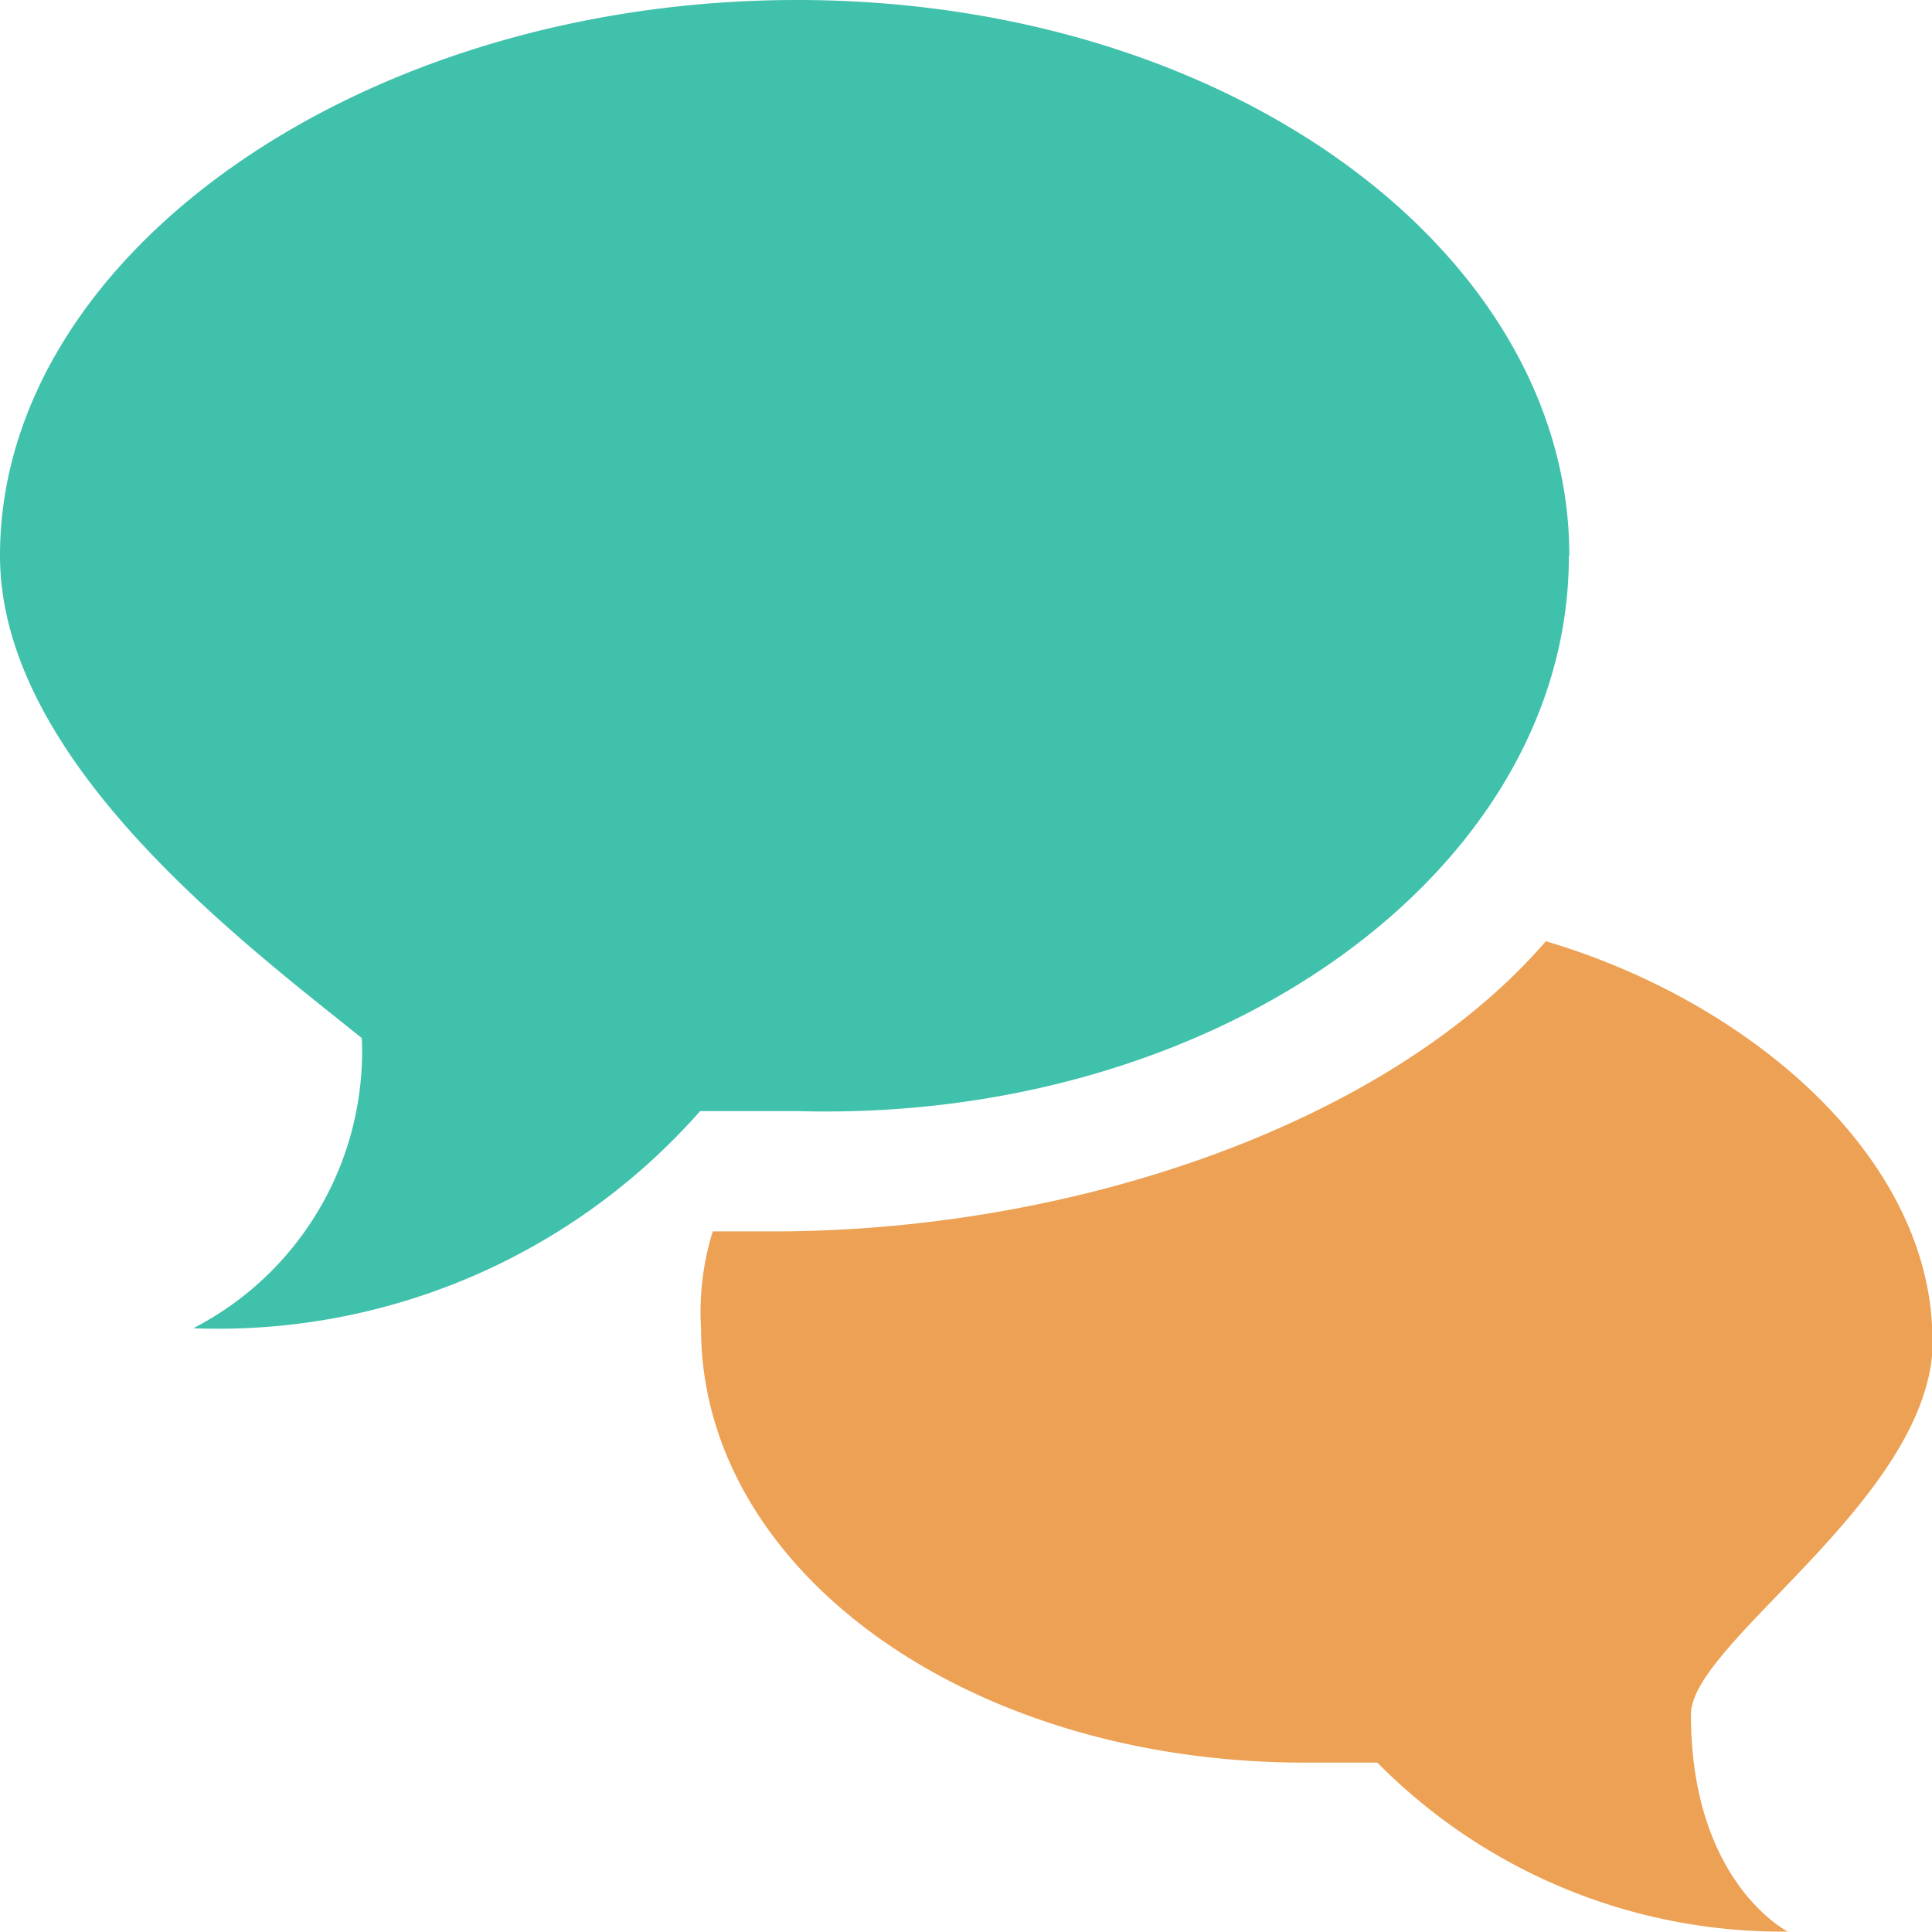
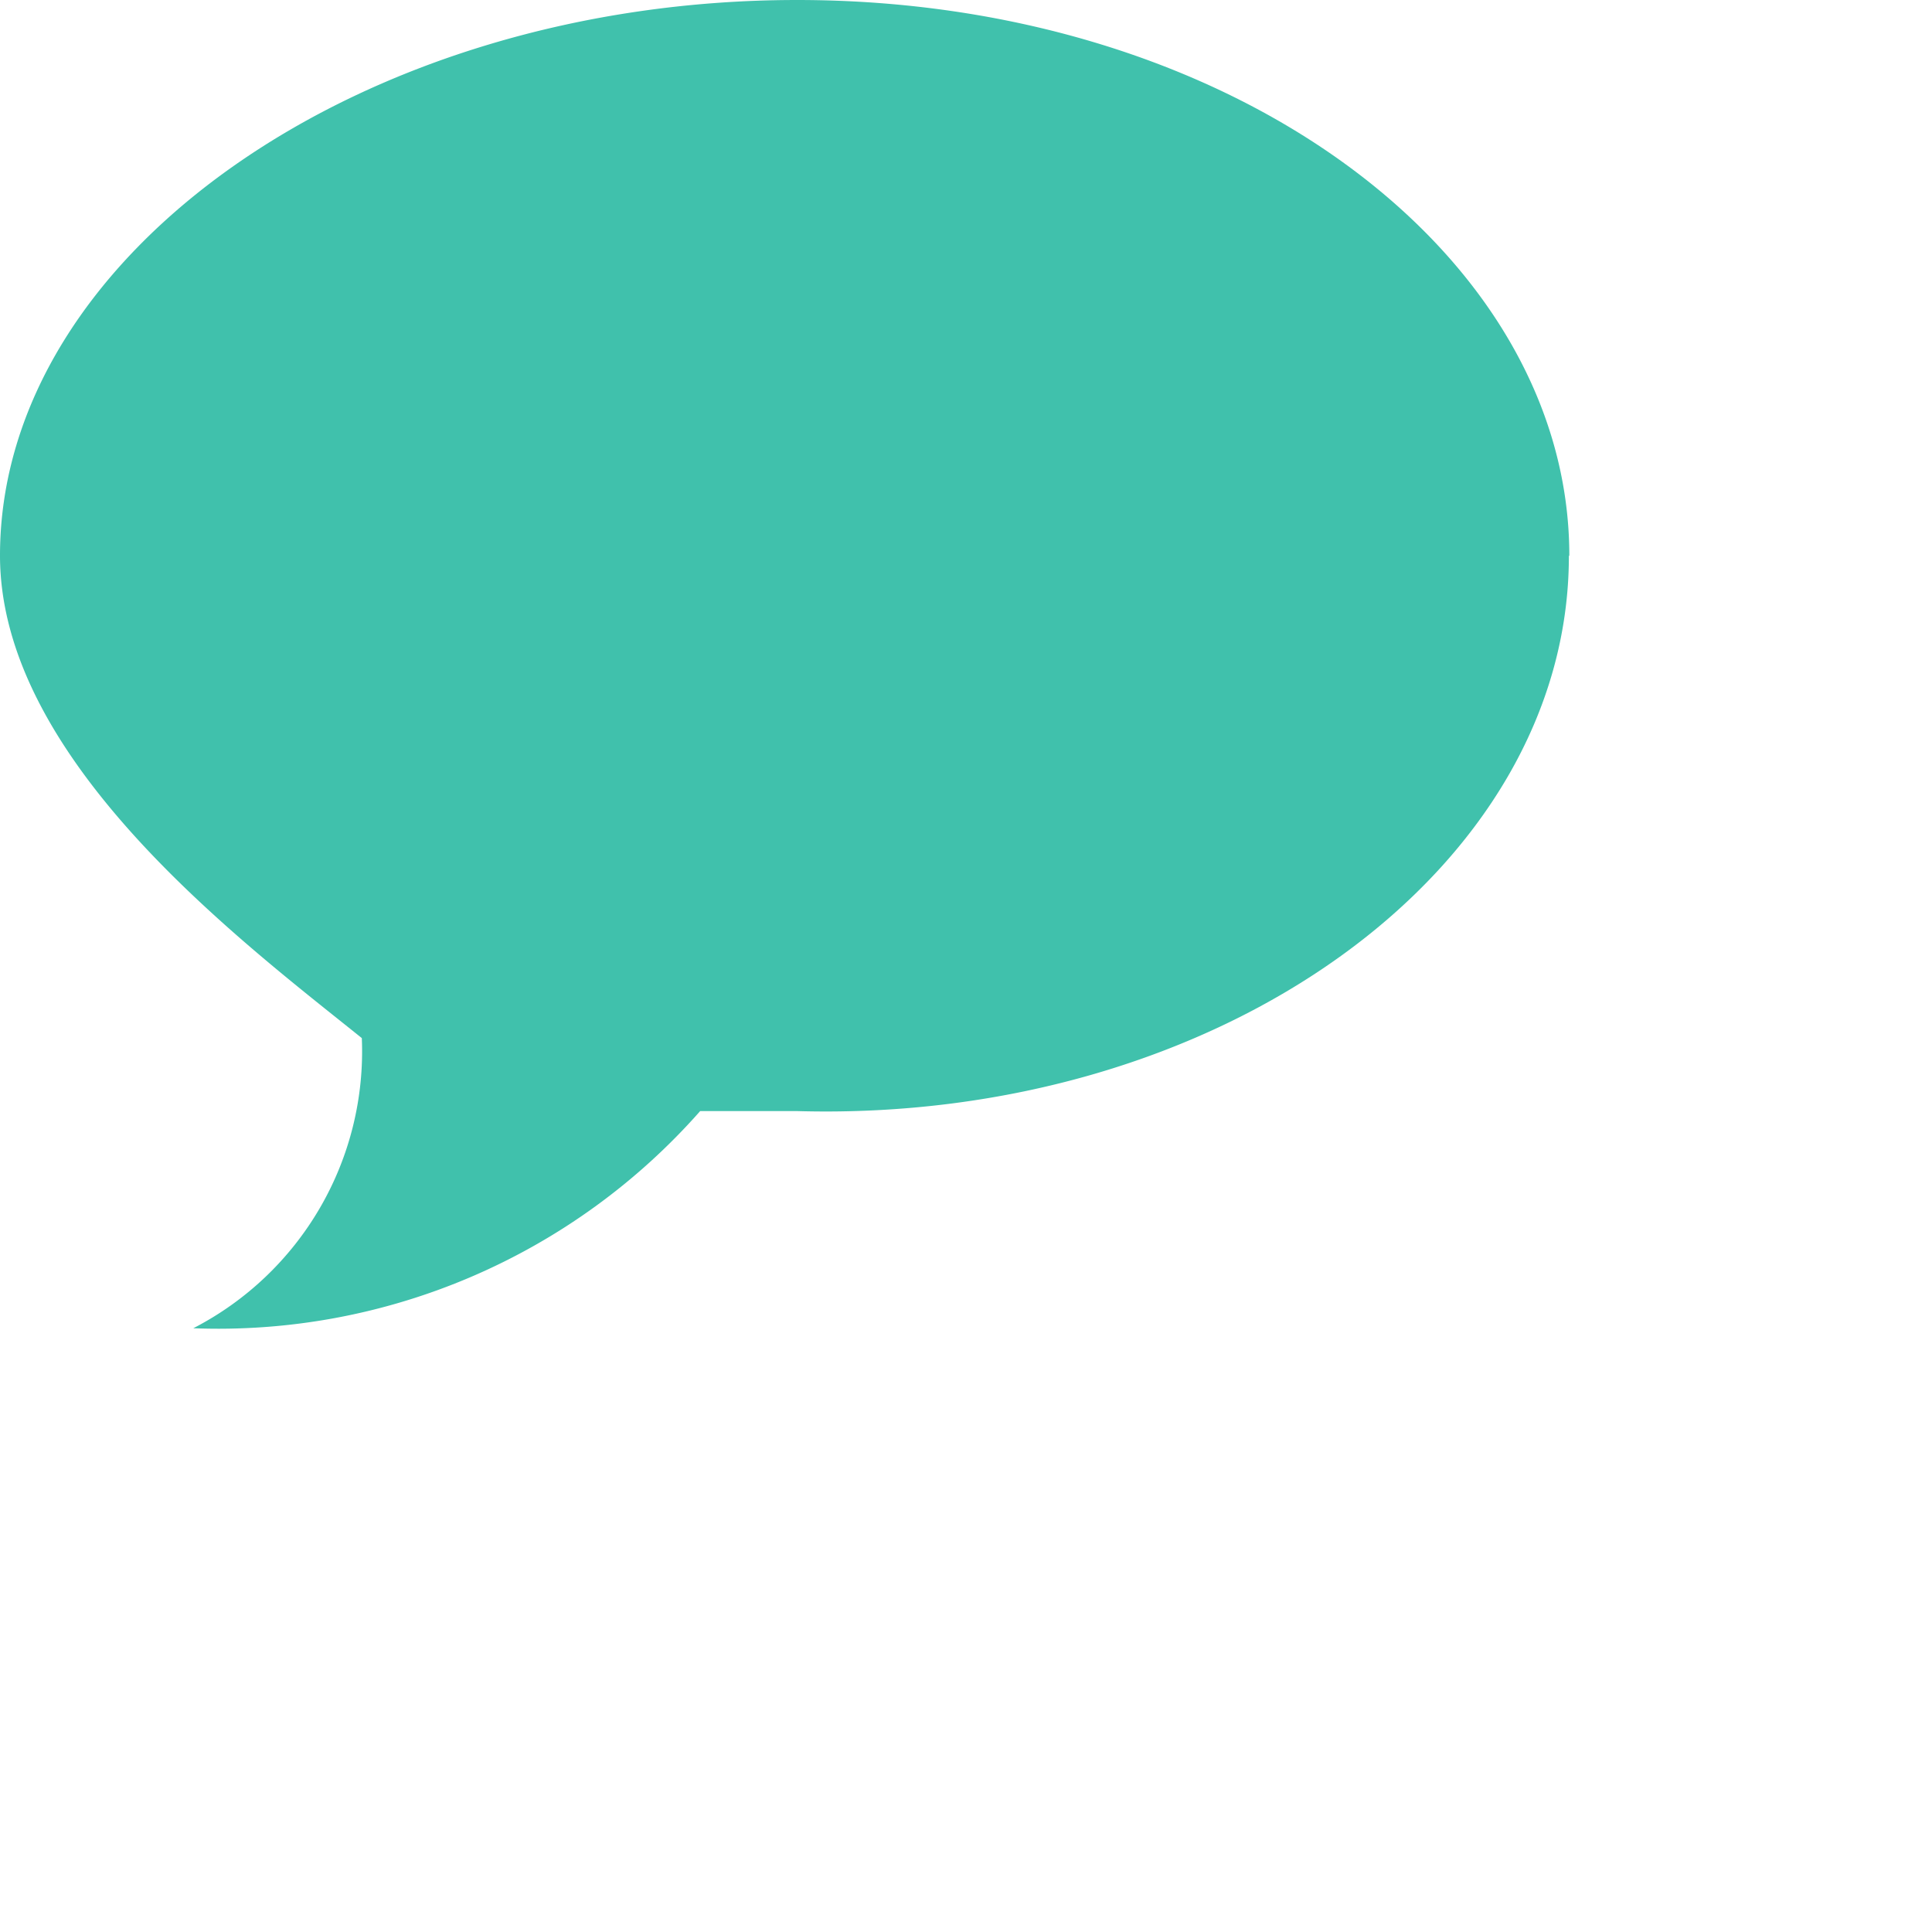
<svg xmlns="http://www.w3.org/2000/svg" id="Inhalte" viewBox="0 0 44.48 44.48">
  <defs>
    <style>.cls-1{fill:#eca154;}.cls-2{fill:#40c1ac;}</style>
  </defs>
  <title>metanav-icon-03</title>
-   <path class="cls-1" d="M1911,352.55c0-4.17-4.17-7.78-8.9-9.18-3.61,4.18-10.83,6.68-17.78,6.68h-1.4a6.25,6.25,0,0,0-.27,2.23c0,5.55,6.1,10,13.9,10h1.67a13.09,13.09,0,0,0,9.45,3.89s-2.23-1.12-2.23-5c0-1.67,5.57-5,5.57-8.62h0Zm0,0" transform="translate(-1866.51 -321.7)" />
  <path class="cls-2" d="M1902.64,334.49c0-6.95-7.78-12.79-17.78-12.79s-18.35,5.84-18.35,12.79c0,4.72,5.57,8.89,8.33,11.11a7.17,7.17,0,0,1-3.88,6.68,14.79,14.79,0,0,0,11.67-5h2.22c9.72,0.28,17.78-5.55,17.78-12.78h0Zm0,0" transform="translate(-1866.51 -321.7)" />
</svg>